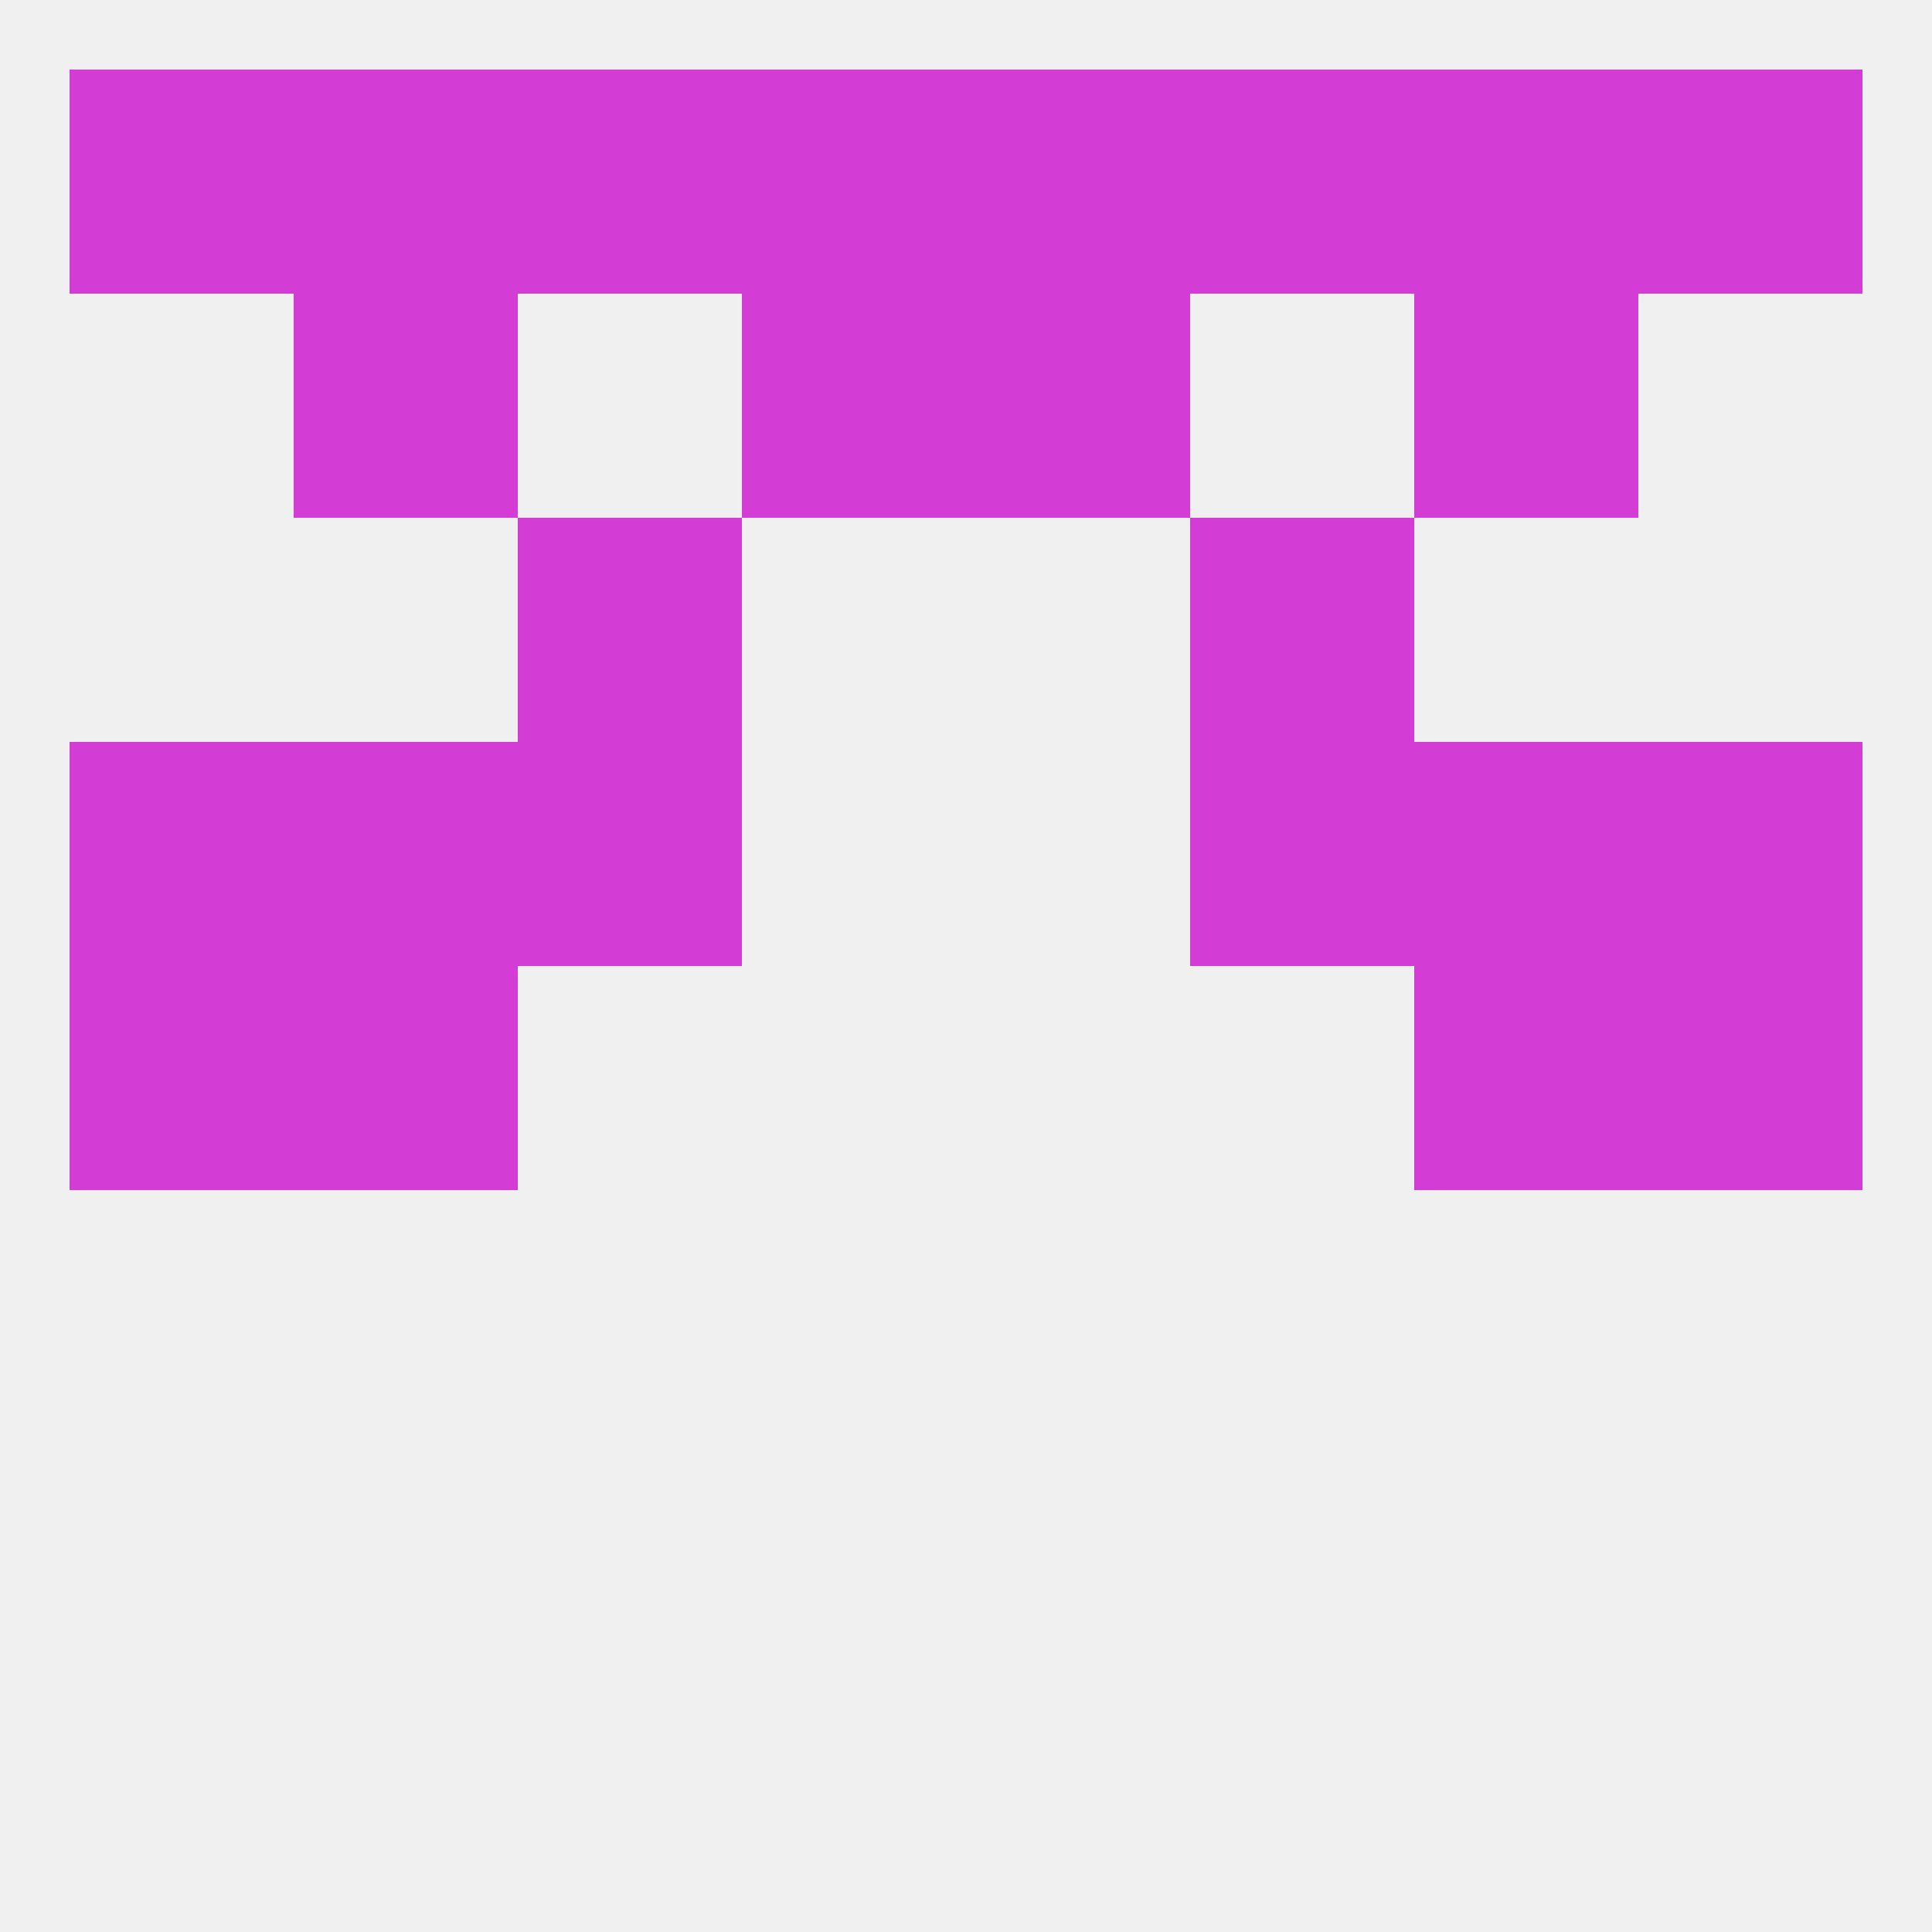
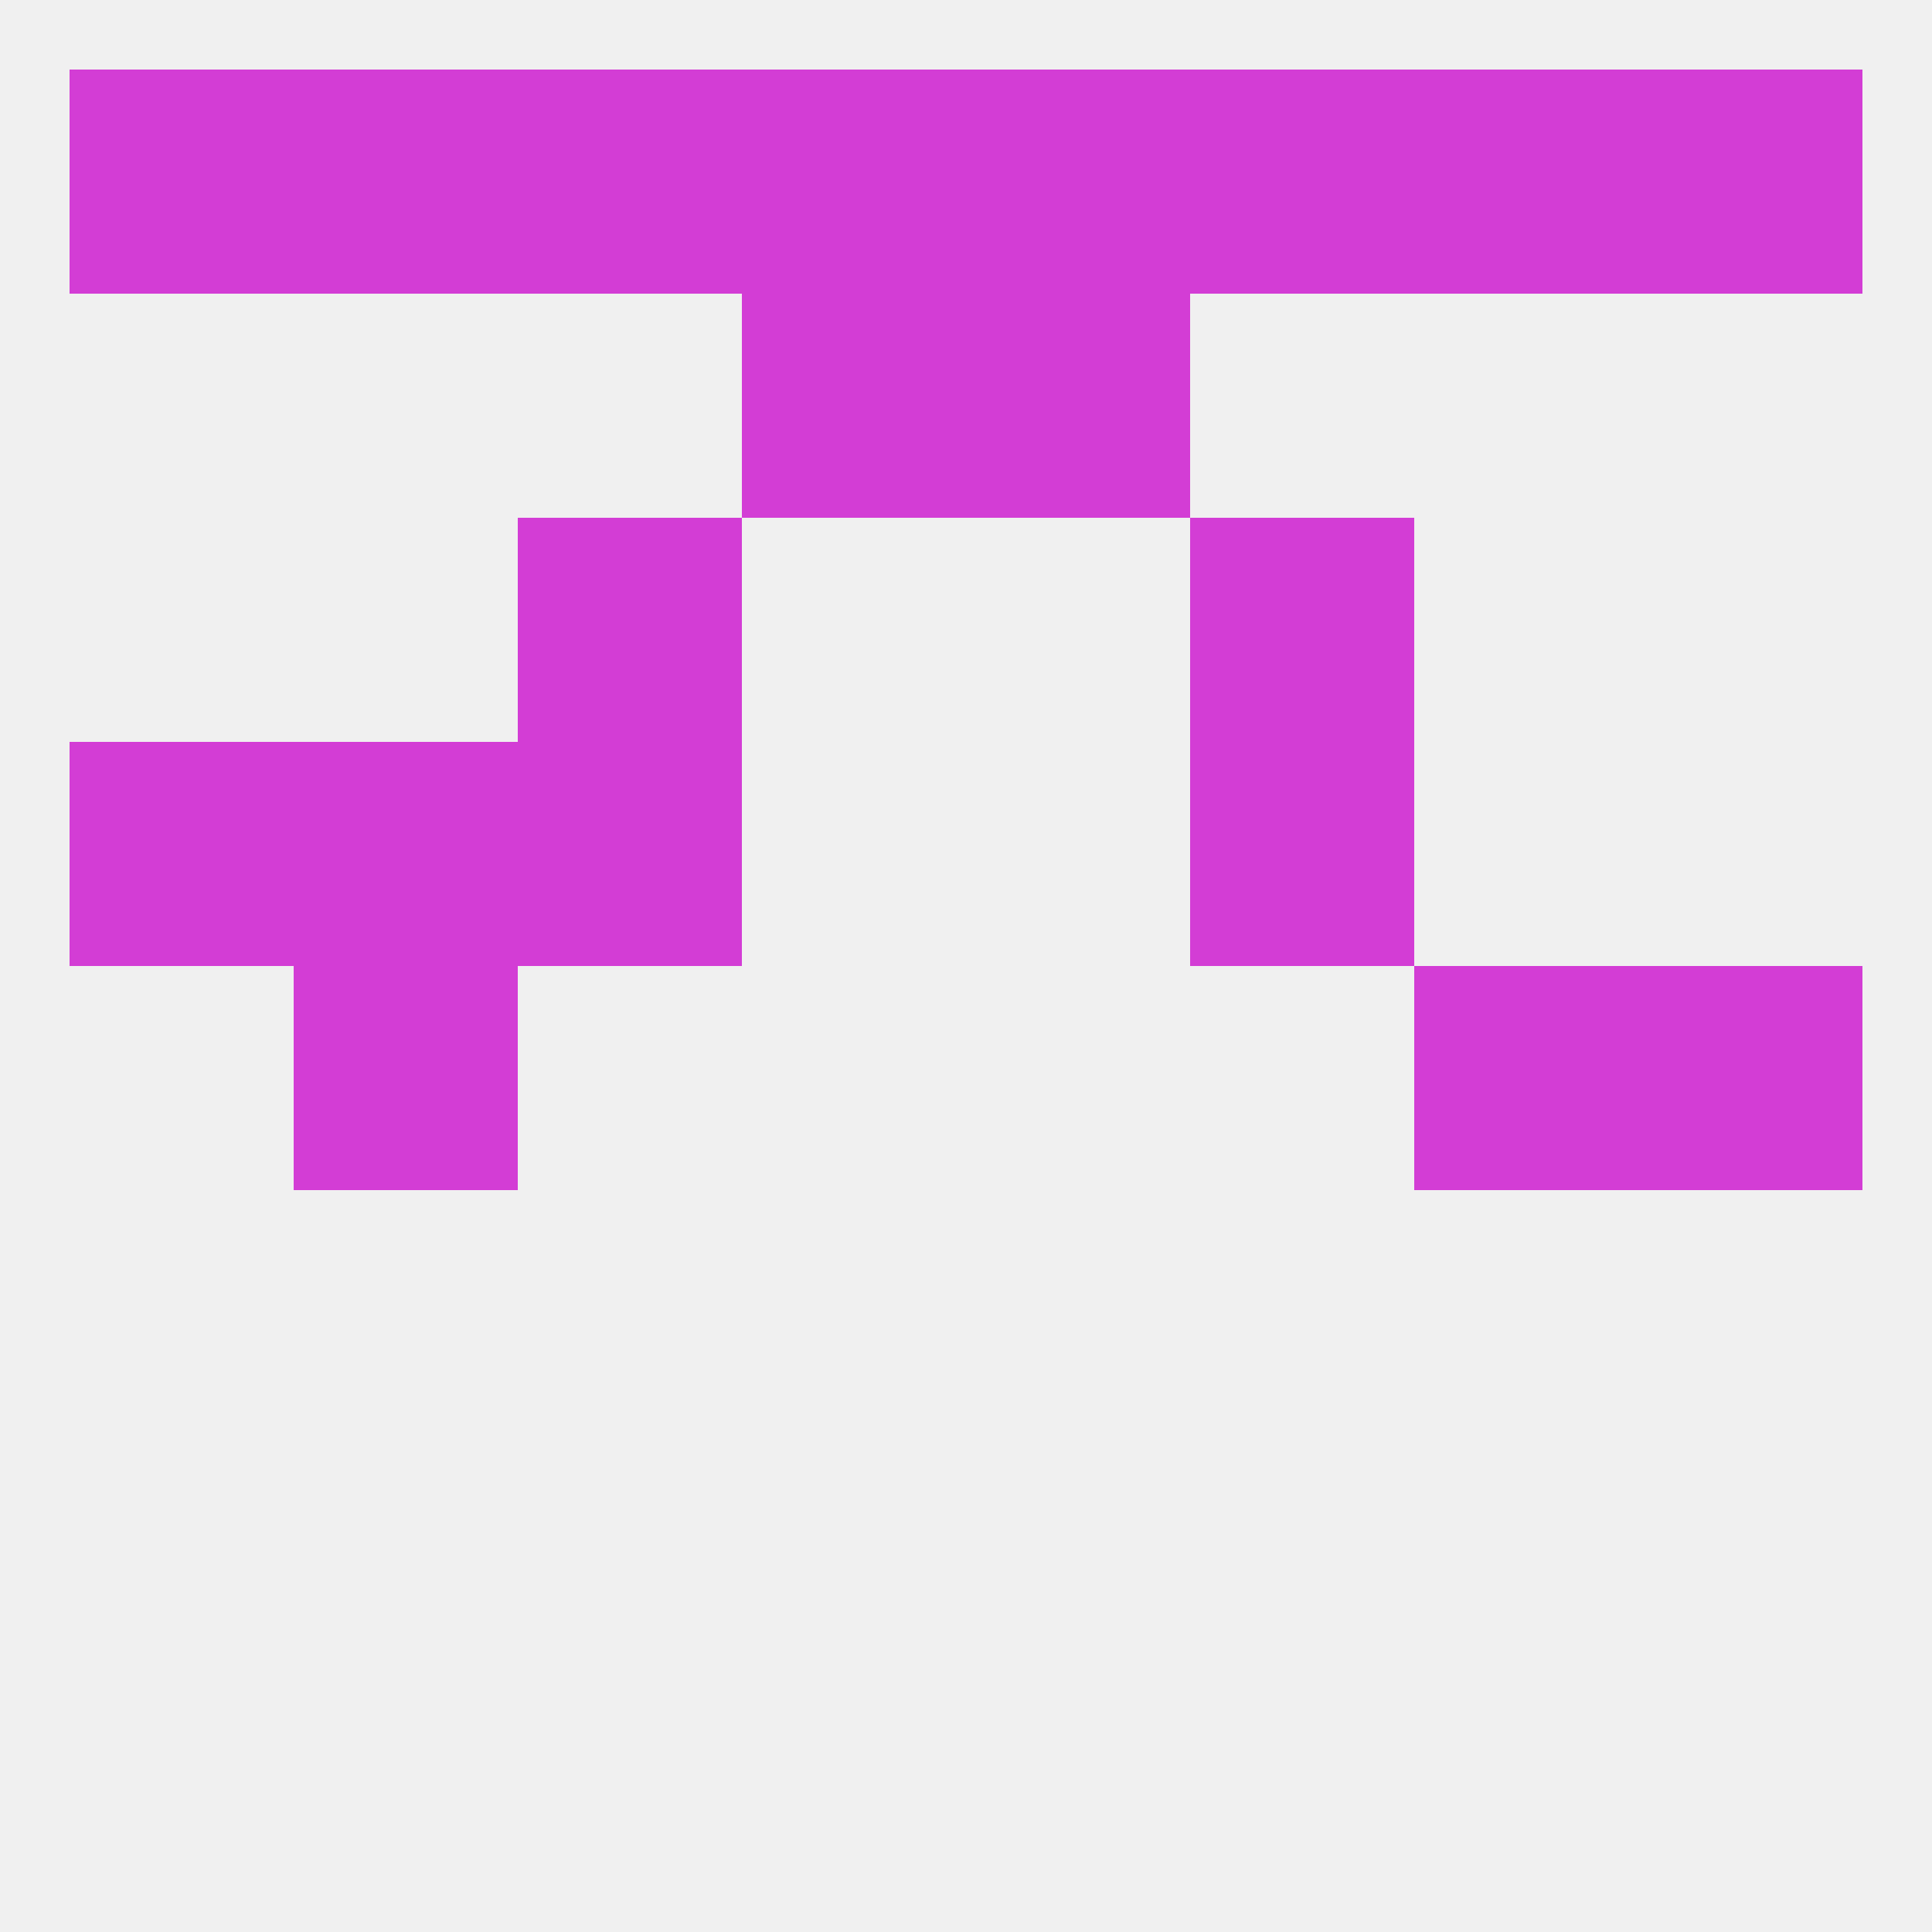
<svg xmlns="http://www.w3.org/2000/svg" version="1.1" baseprofile="full" width="250" height="250" viewBox="0 0 250 250">
  <rect width="100%" height="100%" fill="rgba(240,240,240,255)" />
  <rect x="38" y="9" width="29" height="29" fill="rgba(211,61,213,255)" />
  <rect x="9" y="9" width="29" height="29" fill="rgba(211,61,213,255)" />
  <rect x="212" y="9" width="29" height="29" fill="rgba(211,61,213,255)" />
  <rect x="125" y="9" width="29" height="29" fill="rgba(211,61,213,255)" />
  <rect x="183" y="9" width="29" height="29" fill="rgba(211,61,213,255)" />
  <rect x="96" y="9" width="29" height="29" fill="rgba(211,61,213,255)" />
  <rect x="67" y="9" width="29" height="29" fill="rgba(211,61,213,255)" />
  <rect x="154" y="9" width="29" height="29" fill="rgba(211,61,213,255)" />
-   <rect x="9" y="125" width="29" height="29" fill="rgba(211,61,213,255)" />
  <rect x="212" y="125" width="29" height="29" fill="rgba(211,61,213,255)" />
  <rect x="38" y="125" width="29" height="29" fill="rgba(211,61,213,255)" />
  <rect x="183" y="125" width="29" height="29" fill="rgba(211,61,213,255)" />
  <rect x="38" y="96" width="29" height="29" fill="rgba(211,61,213,255)" />
-   <rect x="183" y="96" width="29" height="29" fill="rgba(211,61,213,255)" />
  <rect x="9" y="96" width="29" height="29" fill="rgba(211,61,213,255)" />
-   <rect x="212" y="96" width="29" height="29" fill="rgba(211,61,213,255)" />
  <rect x="67" y="96" width="29" height="29" fill="rgba(211,61,213,255)" />
  <rect x="154" y="96" width="29" height="29" fill="rgba(211,61,213,255)" />
  <rect x="67" y="67" width="29" height="29" fill="rgba(211,61,213,255)" />
  <rect x="154" y="67" width="29" height="29" fill="rgba(211,61,213,255)" />
  <rect x="125" y="38" width="29" height="29" fill="rgba(211,61,213,255)" />
-   <rect x="38" y="38" width="29" height="29" fill="rgba(211,61,213,255)" />
-   <rect x="183" y="38" width="29" height="29" fill="rgba(211,61,213,255)" />
  <rect x="96" y="38" width="29" height="29" fill="rgba(211,61,213,255)" />
</svg>